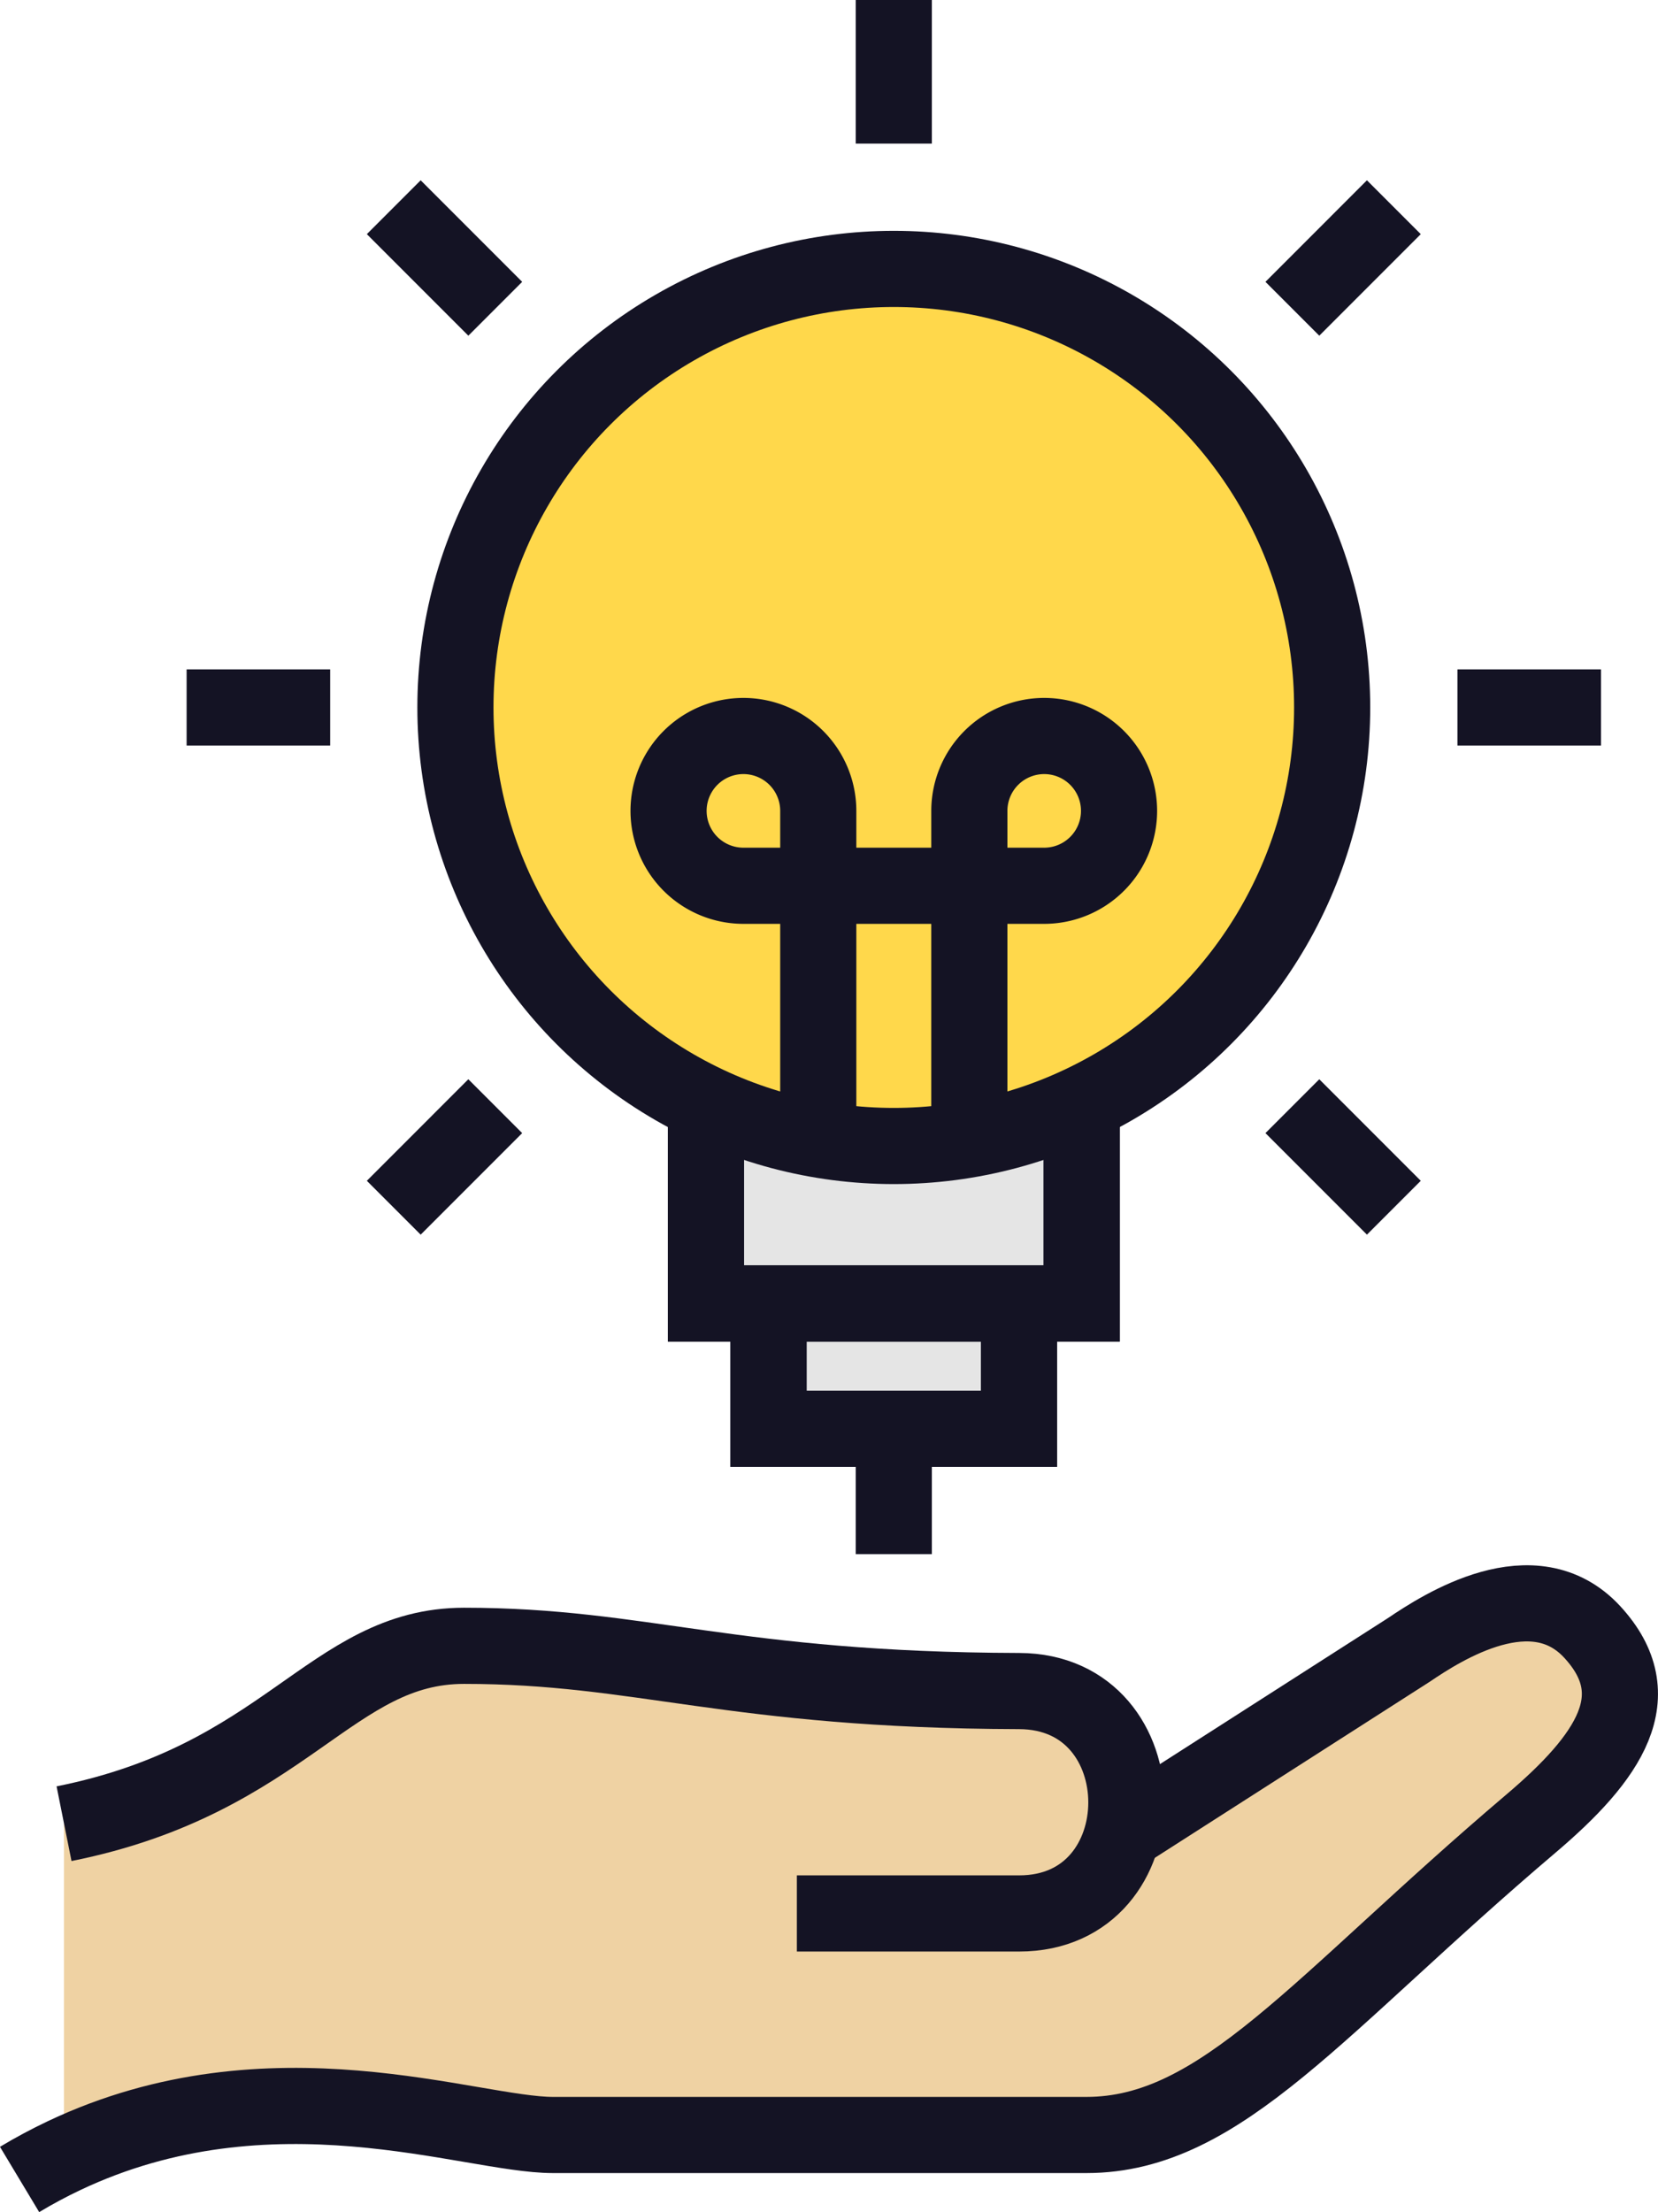
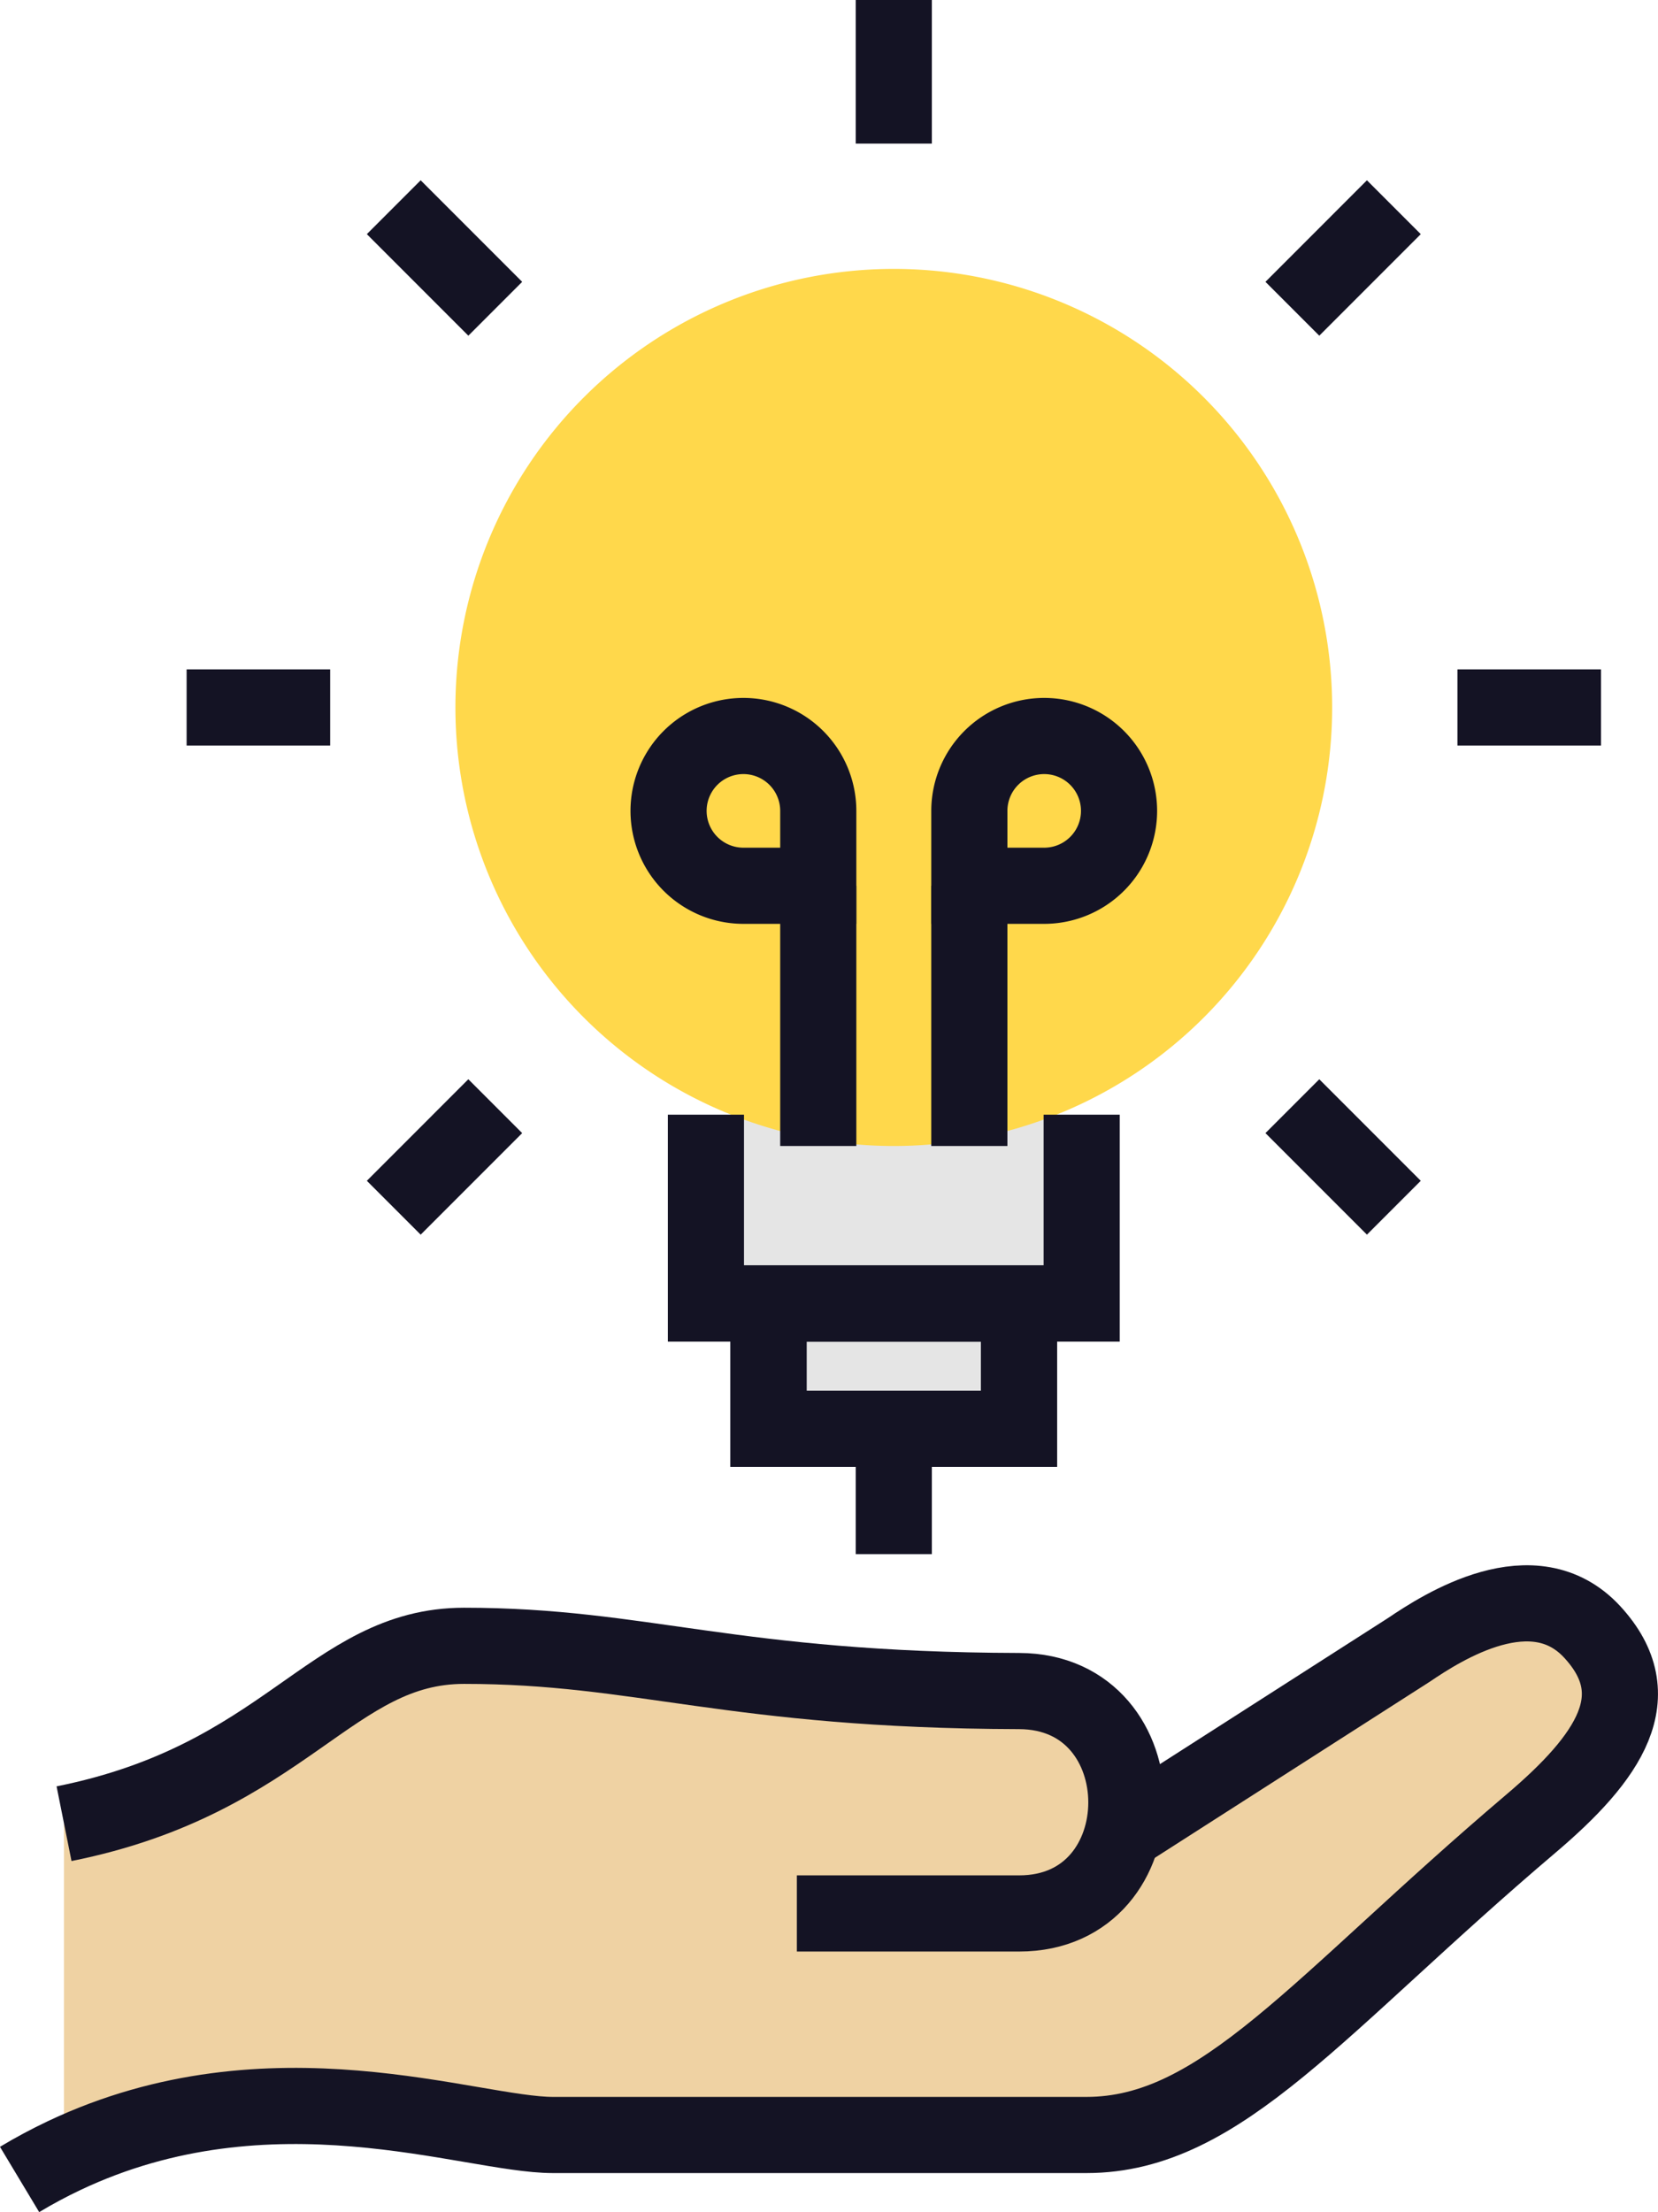
<svg xmlns="http://www.w3.org/2000/svg" width="54.445" height="72.612" viewBox="0 0 54.445 72.612">
  <defs>
    <clipPath id="a">
      <rect width="54.445" height="72.612" transform="translate(0 0)" fill="none" />
    </clipPath>
  </defs>
  <g transform="translate(0 0)">
    <g clip-path="url(#a)">
      <path d="M52.29,53.572c-1.921-2.083-4.921-.162-6.029.587l-9.416,6.029c.532-2.091-.585-4.672-3.379-4.679C24,55.483,21.08,54.023,15.241,54.023,10.862,54.023,9.4,58.4,2.1,59.862v10.9c6.794-3.221,13.333-.683,16.058-.683H35.678c4.435,0,7.6-4.285,14.592-10.218,2.58-2.188,3.944-4.2,2.02-6.29" fill="#efd2a3" />
      <path d="M.643,71.54c.486-.292.973-.551,1.458-.781C8.9,67.537,15.435,70.08,18.16,70.08H35.677c4.435,0,7.6-4.286,14.592-10.218,2.581-2.188,3.944-4.2,2.02-6.29s-4.921-.162-6.028.587l-9.423,6.033" fill="none" stroke="#141324" stroke-width="2.5" />
      <path d="M26.167,62.808h7.3c4.693,0,4.693-7.287,0-7.3C24,55.483,21.08,54.023,15.241,54.023c-4.38,0-5.839,4.379-13.138,5.839" fill="none" stroke="#141324" stroke-width="2.5" />
      <path d="M23.181,36.589v6.2H35.52v-6.2" fill="#e5e5e5" />
-       <path d="M23.181,36.589v6.2H35.52v-6.2" fill="none" stroke="#141324" stroke-width="2.5" />
      <rect width="8.226" height="4.113" transform="translate(25.237 42.788)" fill="#e5e5e5" />
      <rect width="8.226" height="4.113" transform="translate(25.237 42.788)" fill="none" stroke="#141324" stroke-width="2.5" />
      <path d="M43.745,23.222A14.395,14.395,0,1,1,29.35,8.827a14.394,14.394,0,0,1,14.395,14.4" fill="#ffd84b" />
-       <circle cx="14.395" cy="14.395" r="14.395" transform="translate(14.955 8.827)" fill="none" stroke="#141324" stroke-width="2.5" />
      <path d="M23.181,36.589v6.2H35.52v-6.2" fill="none" stroke="#141324" stroke-width="2.5" />
      <rect width="8.226" height="4.113" transform="translate(25.237 42.788)" fill="none" stroke="#141324" stroke-width="2.5" />
      <line y2="4.113" transform="translate(29.35 46.901)" fill="none" stroke="#141324" stroke-width="2.5" />
      <line x1="3.333" y1="3.333" transform="translate(42.438 36.31)" fill="none" stroke="#141324" stroke-width="2.5" />
      <line x1="4.714" transform="translate(47.859 23.222)" fill="none" stroke="#141324" stroke-width="2.5" />
      <line x1="3.333" y2="3.333" transform="translate(42.438 6.802)" fill="none" stroke="#141324" stroke-width="2.5" />
      <line y2="4.714" transform="translate(29.35)" fill="none" stroke="#141324" stroke-width="2.5" />
      <line x2="3.333" y2="3.333" transform="translate(12.93 6.802)" fill="none" stroke="#141324" stroke-width="2.5" />
      <line x2="4.714" transform="translate(6.128 23.222)" fill="none" stroke="#141324" stroke-width="2.5" />
      <line y1="3.333" x2="3.333" transform="translate(12.93 36.31)" fill="none" stroke="#141324" stroke-width="2.5" />
      <line y1="8.542" transform="translate(26.87 29.075)" fill="none" stroke="#141324" stroke-width="2.5" />
      <path d="M24.412,24.159h0a2.458,2.458,0,0,1,2.458,2.458v2.458H24.412a2.458,2.458,0,0,1,0-4.916Z" fill="none" stroke="#141324" stroke-width="2.5" />
      <line y1="8.542" transform="translate(31.831 29.075)" fill="none" stroke="#141324" stroke-width="2.5" />
      <path d="M34.289,24.159h0a2.458,2.458,0,0,0-2.458,2.458v2.458h2.458a2.458,2.458,0,1,0,0-4.916Z" fill="none" stroke="#141324" stroke-width="2.5" />
-       <line x1="4.961" transform="translate(26.87 29.075)" fill="none" stroke="#141324" stroke-width="2.5" />
    </g>
  </g>
</svg>